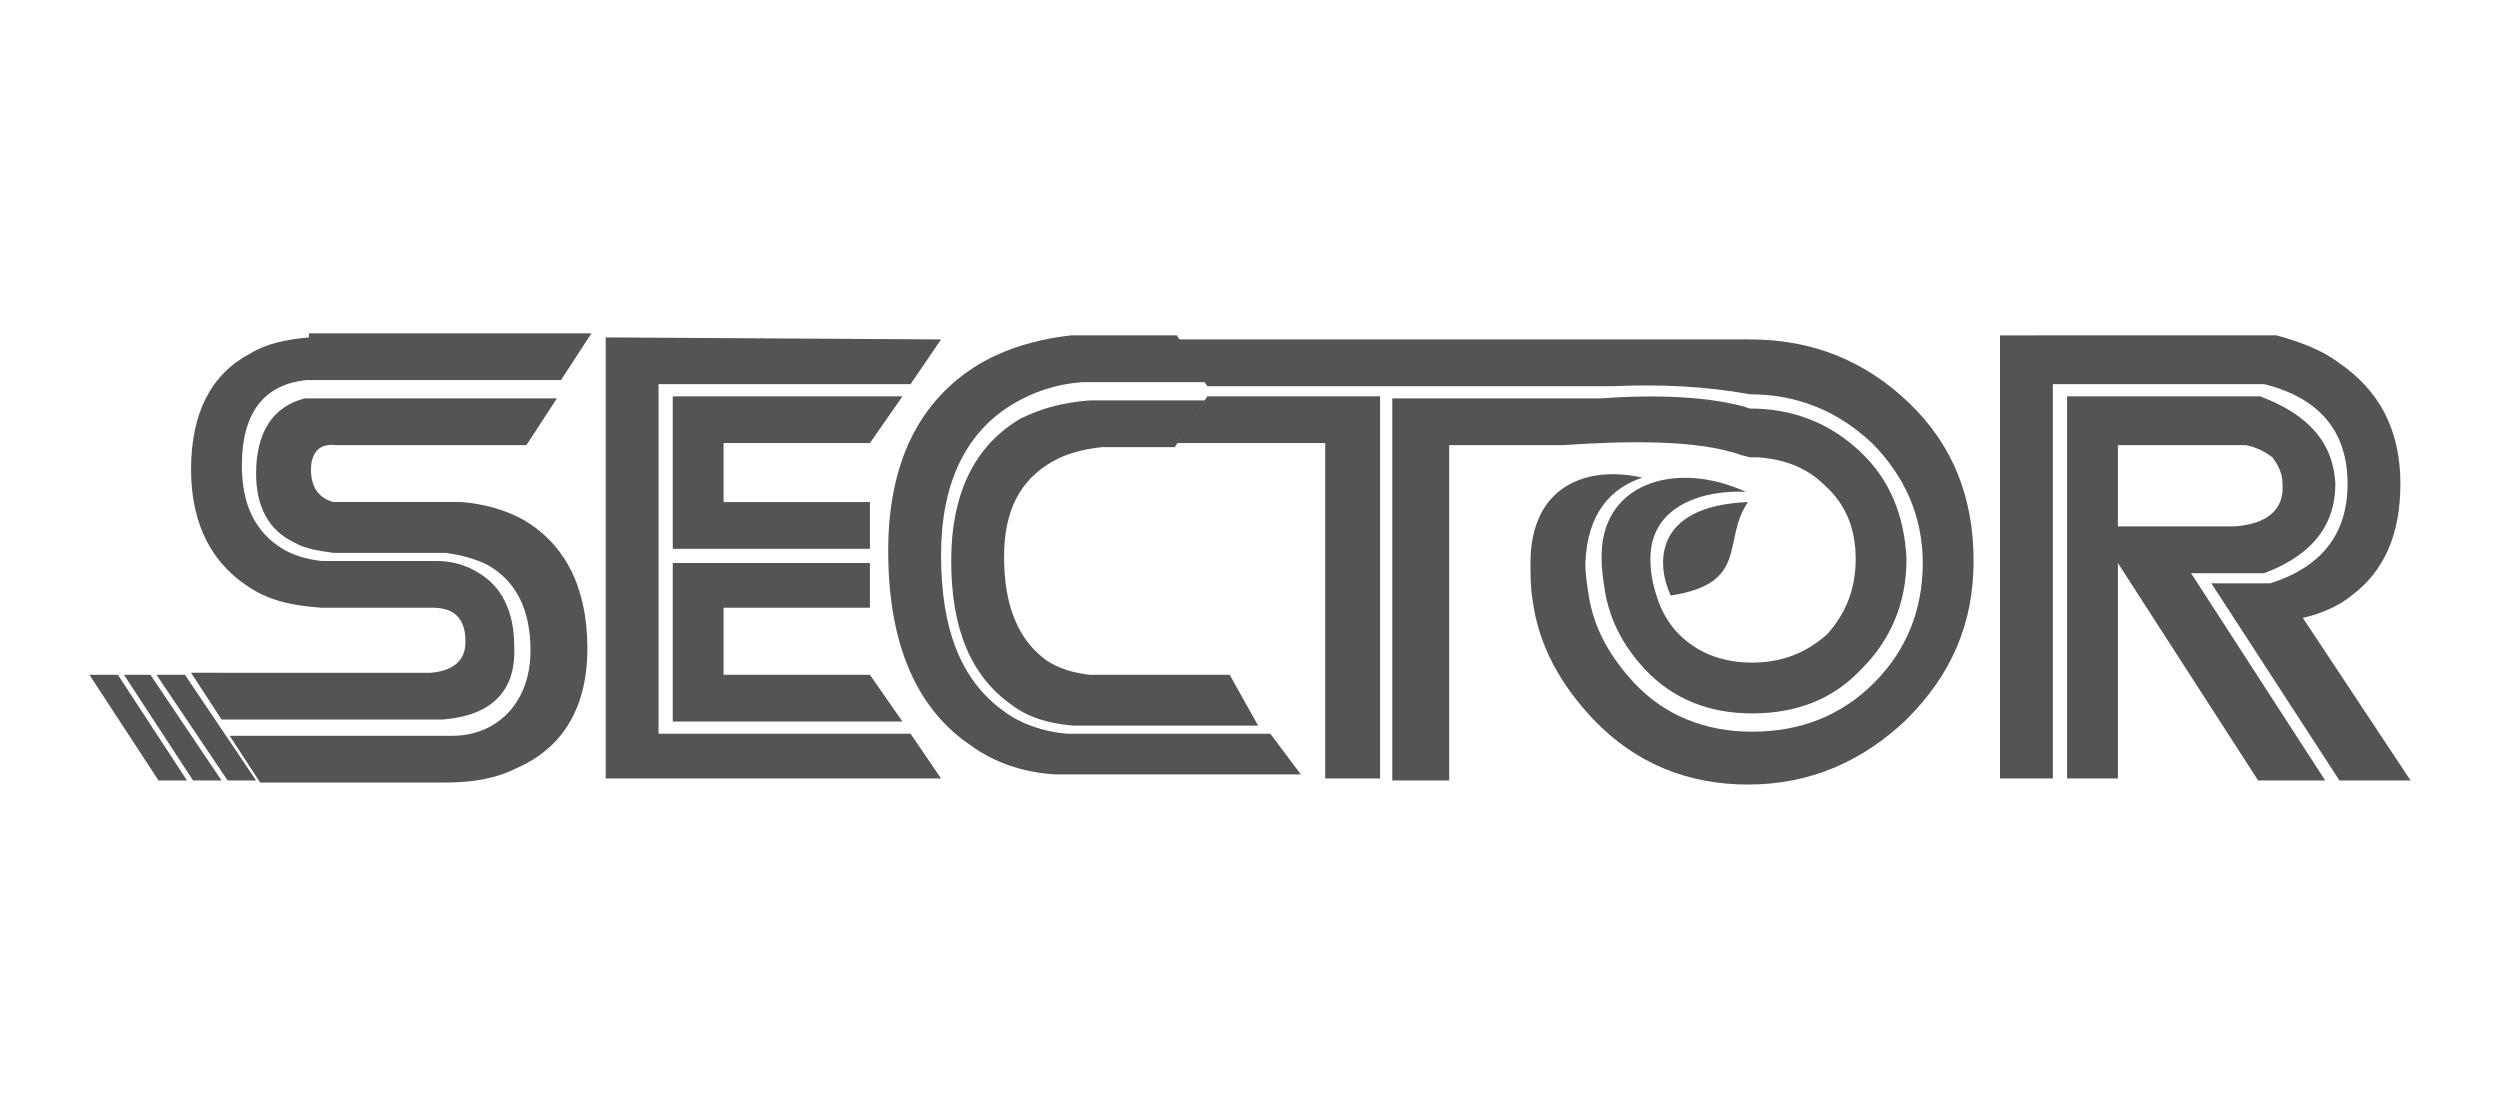
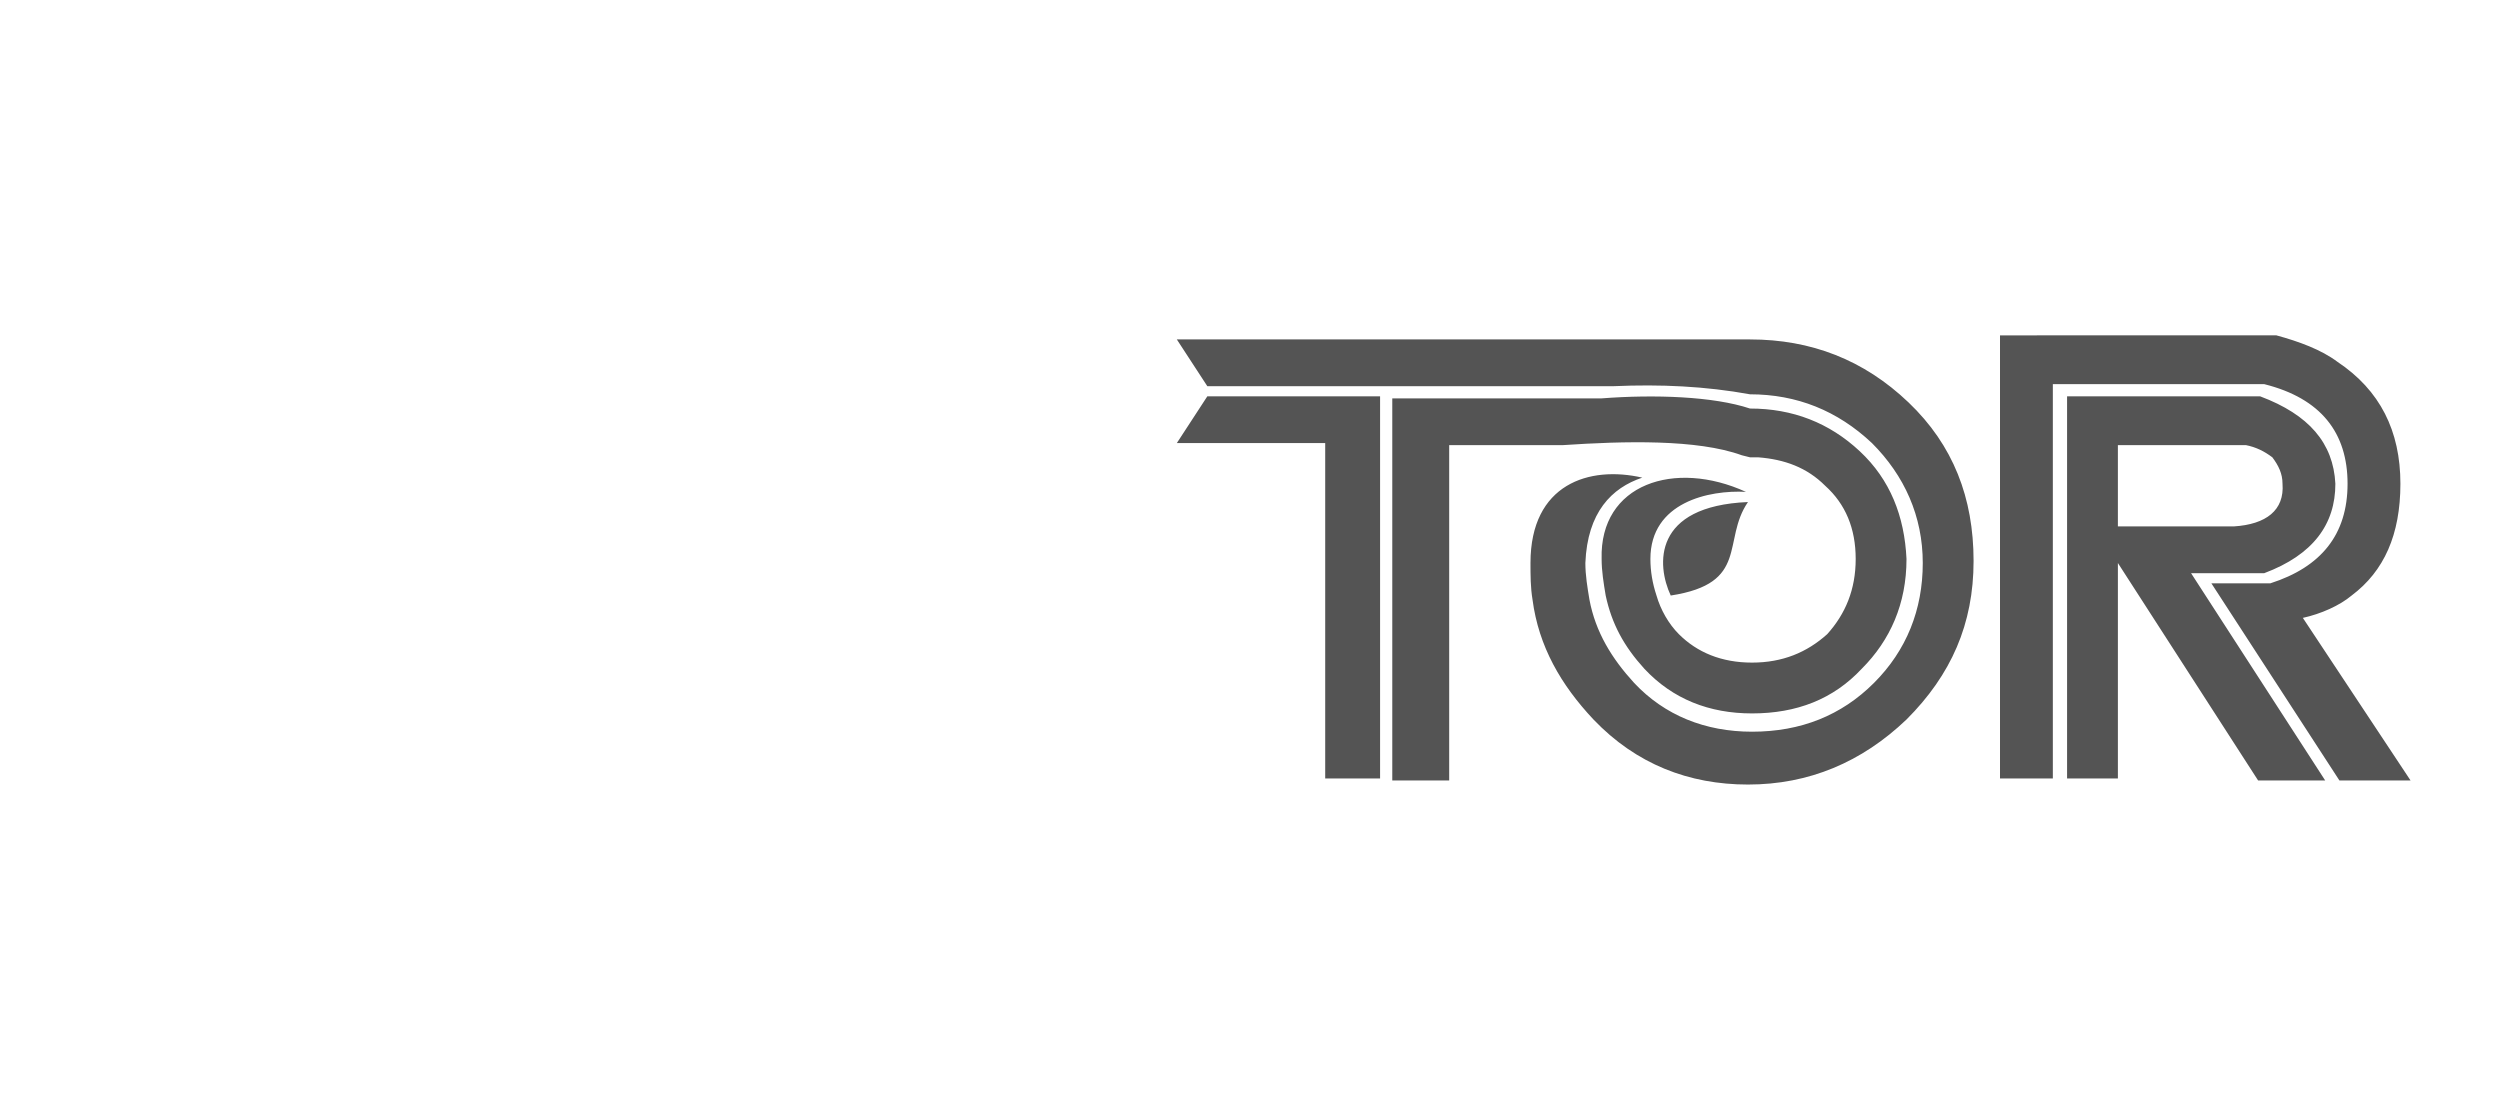
<svg xmlns="http://www.w3.org/2000/svg" version="1.1" id="Layer_1" x="0px" y="0px" viewBox="0 0 123 55" style="enable-background:new 0 0 123 55;" xml:space="preserve">
  <style type="text/css">
	.st0{fill-rule:evenodd;clip-rule:evenodd;fill:#545454;}
</style>
  <g>
-     <path class="st0" d="M60.5,33.2h-6.9c-0.8-0.1-1.5-0.3-2.1-0.7c-1.4-1-2.1-2.7-2.1-5.1c0-2.3,0.8-3.8,2.4-4.7   c0.7-0.4,1.5-0.6,2.4-0.7h3.6l1.5-2.3h-5.7c-1.3,0.1-2.4,0.4-3.4,0.9c-2.2,1.3-3.4,3.6-3.4,7s1,5.7,3,7.1c0.8,0.6,1.8,0.9,3,1h9.1   L60.5,33.2z M62.5,36.1h-10c-1.2-0.1-2.3-0.5-3.1-1.1c-2.1-1.5-3.1-4-3.1-7.7c0-3.5,1.2-6,3.5-7.4c1-0.6,2.1-1,3.5-1.1h6.1   l-1.5-2.3h-5.2c-1.8,0.2-3.3,0.7-4.5,1.4c-3,1.8-4.5,4.9-4.5,9.2c0,4.6,1.4,7.8,4.1,9.6c1.1,0.8,2.5,1.3,4.1,1.4H64L62.5,36.1z    M29.8,16.6v21.7h16.5l0,0l-1.5-2.2H32.4V18.9h12.4l1.5-2.2L29.8,16.6L29.8,16.6z M33.1,19.5V27h9.7v-2.3h-7.2v-2.9h7.2l1.6-2.3   C44.4,19.5,33.1,19.5,33.1,19.5z M42.8,33.2h-7.2v-3.3h7.2v-2.2h-9.7v7.8h11.3L42.8,33.2z M25.8,25.6c-0.9-0.5-1.9-0.8-3.1-0.9   h-6.3c-0.7-0.2-1.1-0.7-1.1-1.6c0-0.8,0.4-1.3,1.2-1.2h9.4l1.5-2.3H15c-1.6,0.4-2.4,1.7-2.4,3.7c0,1.6,0.6,2.8,1.9,3.4   c0.5,0.3,1.2,0.4,1.9,0.5h5.5c0.8,0.1,1.5,0.3,2.1,0.6c1.4,0.8,2.1,2.2,2.1,4.2c0,1.7-0.7,3-1.9,3.7c-0.5,0.3-1.2,0.5-1.9,0.5h-11   l1.5,2.3h9.1c1.4,0,2.5-0.2,3.5-0.7c2.3-1,3.5-3,3.5-5.9C28.9,28.9,27.8,26.8,25.8,25.6 M15.2,16.6c-1.1,0.1-2.1,0.3-2.9,0.8   c-1.9,1-2.9,2.9-2.9,5.7s1.1,4.8,3.2,6c0.9,0.5,1.9,0.7,3.2,0.8h5.5c1.5,0,1.6,1.1,1.6,1.7c0,0.9-0.6,1.4-1.7,1.5H9.4l1.5,2.3h10.9   c2.4-0.2,3.6-1.4,3.5-3.6c0-1.7-0.6-3-1.9-3.7c-0.5-0.3-1.2-0.5-1.9-0.5h-5.7c-0.8-0.1-1.4-0.3-1.9-0.6c-1.3-0.8-2-2.1-2-4.1   c0-2.6,1.1-4,3.2-4.2h12.5l1.5-2.3H15.2V16.6z M9.1,33.2H7.7l3.5,5.2h1.4L9.1,33.2z M7.4,33.2H6.1l3.4,5.2h1.4L7.4,33.2z M5.8,33.2   H4.4l3.4,5.2h1.4L5.8,33.2z" />
    <path class="st0" d="M113.3,30.4c0.9-0.2,1.8-0.6,2.4-1.1c1.6-1.2,2.4-3,2.4-5.5c0-2.6-1-4.6-3.1-6c-0.8-0.6-1.9-1-3-1.3H98.4v21.8   h2.6V18.9h10.4c2.8,0.7,4.1,2.4,4.1,4.9s-1.3,4.1-3.8,4.9h-2.9l6.3,9.7h3.5L113.3,30.4z M111.2,19.5h-9.5v18.8h2.5V27.7l6.9,10.7   h3.3l-6.6-10.2h3.6c2.4-0.9,3.5-2.4,3.5-4.4C114.8,21.8,113.6,20.4,111.2,19.5 M109.9,25.9h-5.7v-4h6.3c0.5,0.1,0.9,0.3,1.3,0.6   c0.3,0.4,0.5,0.8,0.5,1.3C112.4,25.1,111.5,25.8,109.9,25.9 M93.9,19.8c-2.2-2.1-4.8-3.1-7.8-3.1H57.9l1.5,2.3h20   c2.3-0.1,4.5,0,6.7,0.4c2.3,0,4.3,0.8,6,2.4c1.6,1.6,2.5,3.6,2.5,5.9s-0.8,4.3-2.4,5.9c-1.6,1.6-3.6,2.4-6,2.4   c-2.3,0-4.3-0.8-5.8-2.4c-1.1-1.2-1.9-2.5-2.2-4.1c-0.1-0.6-0.2-1.2-0.2-1.8c0.1-2.5,1.3-3.7,2.8-4.2c-2.6-0.6-5.5,0.3-5.5,4.2   c0,0.6,0,1.2,0.1,1.8c0.3,2.3,1.4,4.2,3,5.9c2.1,2.2,4.7,3.2,7.6,3.2c3,0,5.6-1.1,7.8-3.2c2.2-2.2,3.3-4.7,3.3-7.8   S96.1,21.9,93.9,19.8 M91.5,22.2c-1.5-1.4-3.3-2.1-5.4-2.1c-1.8-0.6-4.7-0.7-7.3-0.5h-0.1H68.5v18.8h2.8V21.9h5.5h0.1   c3-0.2,6.6-0.3,8.8,0.5l0.4,0.1h0.4c1.3,0.1,2.4,0.5,3.3,1.4c1,0.9,1.5,2.1,1.5,3.6s-0.5,2.7-1.4,3.7c-1,0.9-2.2,1.4-3.7,1.4   s-2.7-0.5-3.6-1.4c-0.5-0.5-0.9-1.2-1.1-1.9c-0.2-0.6-0.3-1.2-0.3-1.8c0-2.8,2.9-3.4,4.7-3.3c-3.5-1.6-7.2-0.4-7.1,3.3   c0,0.6,0.1,1.2,0.2,1.8c0.3,1.4,0.9,2.5,1.9,3.6c1.4,1.5,3.2,2.2,5.3,2.2c2.2,0,4-0.7,5.4-2.2c1.4-1.4,2.2-3.2,2.2-5.4   C93.7,25.4,93,23.6,91.5,22.2 M82.2,29.3c3.9-0.6,2.5-2.7,3.8-4.6C81.3,24.9,81.5,27.8,82.2,29.3 M67.9,19.5h-8.5l-1.5,2.3h7.3   v16.5h2.7V19.5z" />
  </g>
</svg>